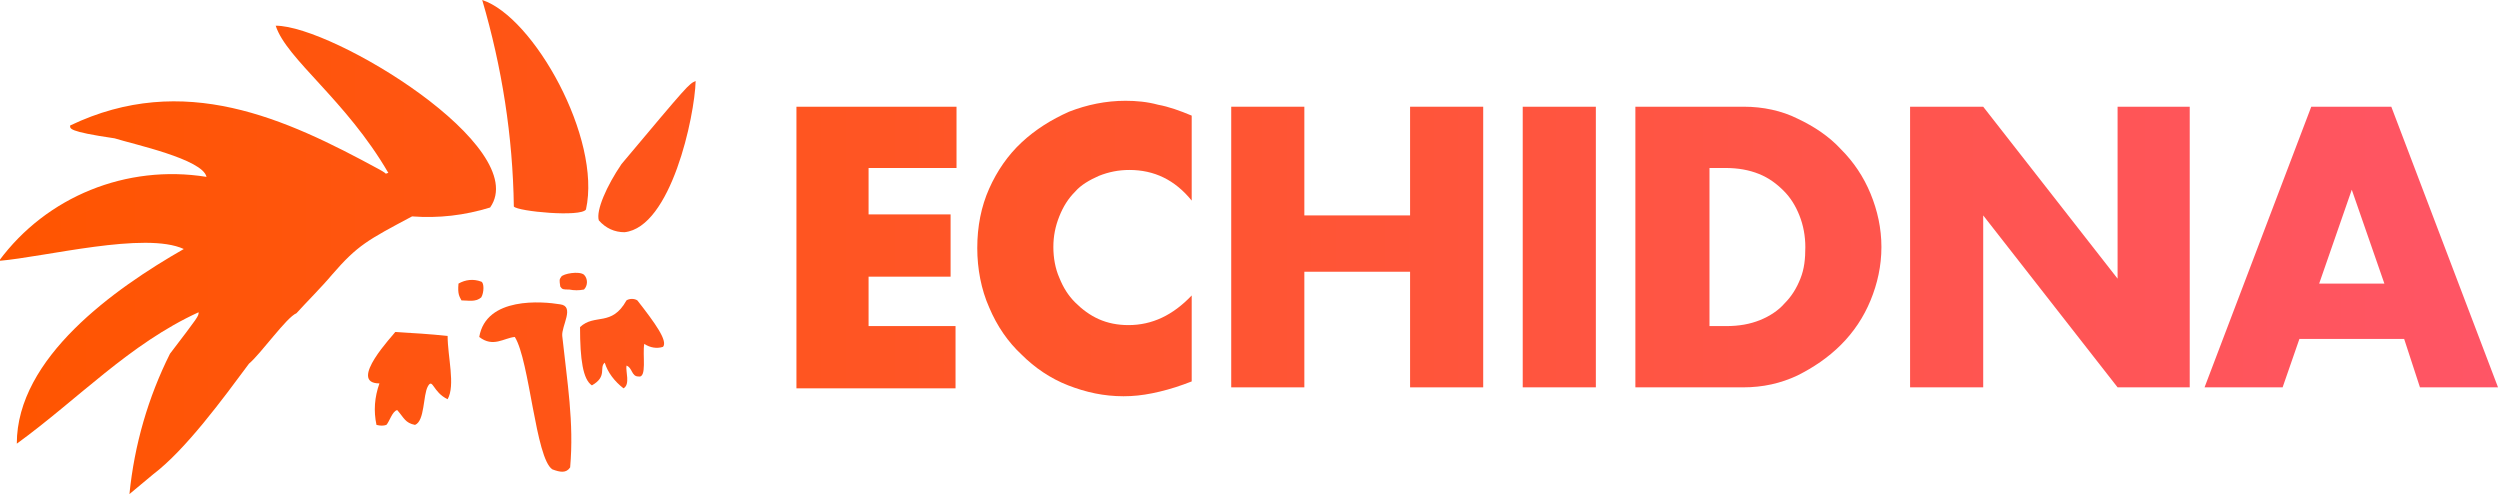
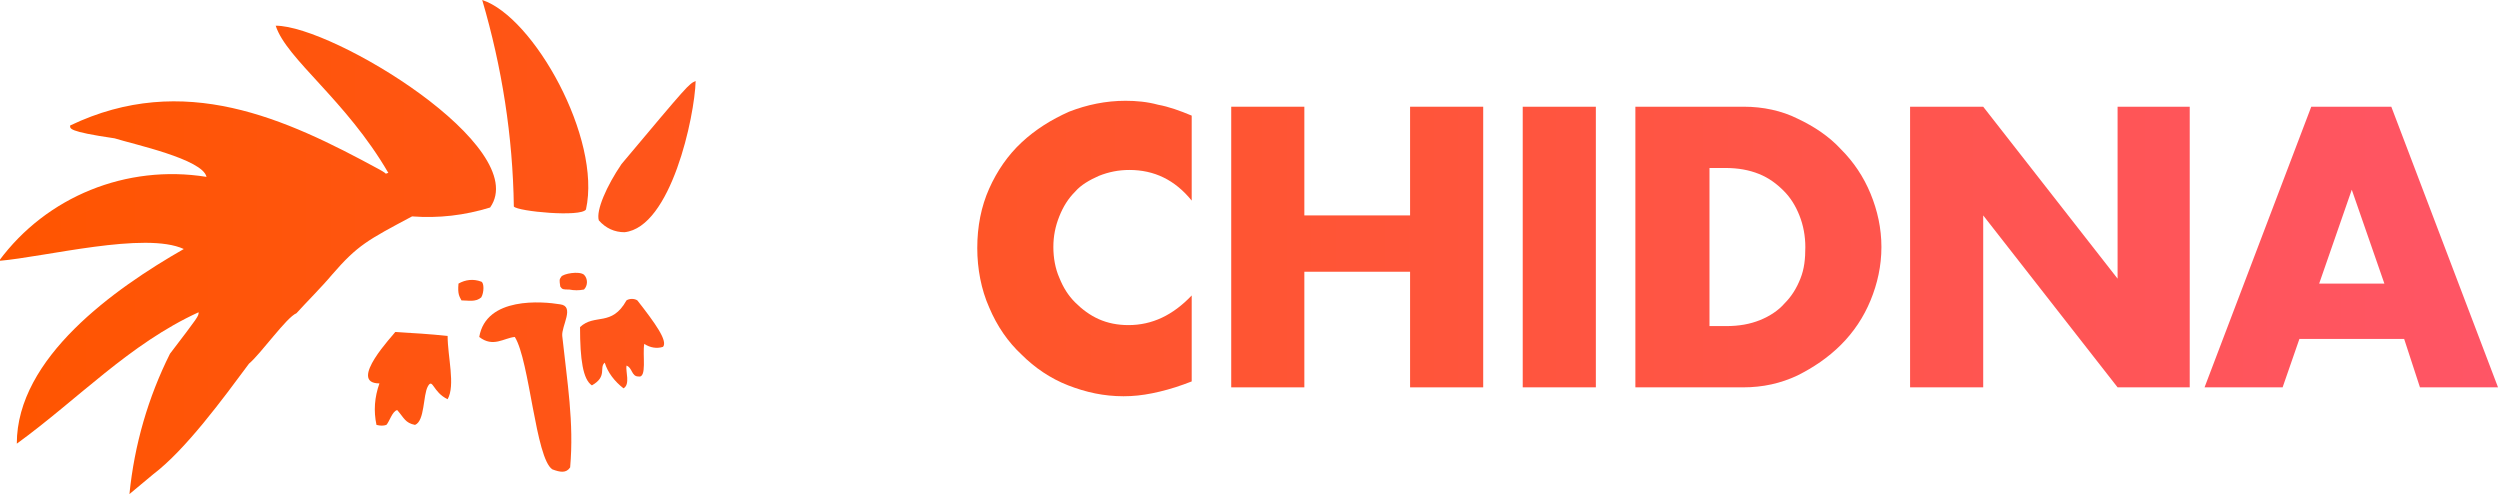
<svg xmlns="http://www.w3.org/2000/svg" class="css-10klw3m" viewBox="0 0 253 50">
  <linearGradient id="branding.gradient" gradientUnits="userSpaceOnUse">
    <stop offset="0" stop-color="#F50" />
    <stop offset="1" stop-color="#F56" />
  </linearGradient>
  <title>Echidna</title>
  <g fill="url(#branding.gradient)">
    <path d="M13.1 50c.5-5 1.9-9.8 4.1-14.2 2.9-3.8 2.9-3.8 2.9-4.2-7 3.2-12.2 8.8-18.4 13.3 0-8.7 9.9-15.7 16.9-19.7-3.9-1.8-14 .8-18.7 1.2 4.8-6.5 12.9-9.8 21-8.5-.4-1.8-7.4-3.3-9.3-3.9-4.8-.7-4.5-1-4.5-1.3 11.5-5.5 21.8-.7 31.2 4.4 1.3.7.4.5 1 .4C35 10.1 29 6 27.9 2.6c5.8 0 26 12.3 21.7 18.4-2.6.8-5.2 1.1-7.9.9-4.5 2.4-5.5 2.9-8.1 5.9-1 1.2-2.7 2.9-3.6 3.9-1 .4-3.6 4.1-4.8 5.1-2.6 3.5-6.4 8.7-9.7 11.2l-2.4 2z" />
    <path d="M55.9 47.5c-1.7-1.1-2.3-11-3.8-13.4-1.1.1-2.2 1.1-3.6 0 .7-4.1 6.4-3.6 8.2-3.3 1.5.2.1 2.2.2 3.2.5 4.7 1.2 8.7.8 13.3-.4.6-1 .5-1.8.2z" />
    <path d="M38.1 43c-.3-1.4-.2-2.8.3-4.2-3.3 0 1.5-5 1.6-5.2 1.7.1 3.5.2 5.3.4 0 2.1.8 5 0 6.4-1.5-.7-1.5-2.2-2-1.3-.5.9-.3 3.5-1.3 3.9-1-.2-1.1-.7-1.8-1.5-.5.1-.8 1.2-1.1 1.5-.3.1-.6.1-1 0z" />
    <path d="M61.2 36.7c-.6.5.3 1.4-1.3 2.3-.9-.6-1.2-2.6-1.2-5.9 1.5-1.4 3.2 0 4.7-2.7.3-.2.8-.2 1.1 0 1.8 2.3 3.1 4.1 2.6 4.7-.6.2-1.3.1-1.9-.3-.2 1.1.3 3.5-.6 3.3-.7 0-.6-.9-1.2-1.1-.1.6.4 1.9-.3 2.3-.9-.7-1.6-1.6-1.9-2.6z" />
    <path d="M46.7 30.4c-.2-.4-.4-.6-.3-1.7.7-.4 1.5-.5 2.3-.2.3.1.3 1.1 0 1.6-.6.5-1.3.3-2 .3z" />
    <path d="M57.6 29.3c-.6 0-.7 0-.9-.3-.1-.7-.1-.7.1-1s1.8-.6 2.3-.2c.4.4.4 1.1 0 1.5-.5.1-1 .1-1.5 0z" />
    <path d="M63.2 23.5c-1 0-1.9-.4-2.6-1.2-.3-1 .8-3.5 2.3-5.7 6.8-8.1 6.8-8.1 7.5-8.4-.1 3.6-2.5 14.8-7.2 15.3z" />
-     <path d="M48.8 0C54 1.7 60.9 14 59.3 21.2c-.5.8-6.9.2-7.3-.3-.1-7.1-1.2-14.1-3.2-20.9z" />
+     <path d="M48.8 0C54 1.7 60.9 14 59.3 21.2c-.5.8-6.9.2-7.3-.3-.1-7.1-1.2-14.1-3.2-20.9" />
    <g>
-       <path d="M96.7 17h-8.8v4.7h8.3V28h-8.3v5h8.8v6.3H80.6V10.8h16.2V17z" />
      <path d="M120.6 20.3c-1.7-2.1-3.8-3.1-6.3-3.1-1.1 0-2.1.2-3.1.6-.9.4-1.8.9-2.4 1.6-.7.7-1.2 1.5-1.6 2.5-.4 1-.6 2-.6 3.1s.2 2.2.6 3.1c.4 1 .9 1.8 1.6 2.5.7.7 1.5 1.3 2.4 1.7.9.4 1.9.6 3 .6 2.4 0 4.5-1 6.4-3v8.7l-.8.3c-1.1.4-2.2.7-3.2.9-1 .2-1.9.3-2.9.3-2 0-3.8-.4-5.6-1.1-1.8-.7-3.4-1.8-4.7-3.1-1.4-1.3-2.5-2.9-3.3-4.8-.8-1.8-1.2-3.9-1.2-6 0-2.2.4-4.2 1.2-6 .8-1.8 1.9-3.4 3.3-4.7 1.4-1.3 3-2.3 4.8-3.1 1.8-.7 3.7-1.1 5.7-1.1 1.1 0 2.2.1 3.3.4 1.1.2 2.2.6 3.4 1.1v8.6z" />
      <path d="M132 21.8h10.7v-11h7.4v28.4h-7.4V27.5H132v11.7h-7.4V10.8h7.4v11z" />
      <path d="M161.5 10.8v28.4h-7.4V10.8h7.4z" />
      <path d="M165.6 10.8h10.9c1.9 0 3.8.4 5.4 1.2 1.7.8 3.2 1.8 4.4 3.1 1.3 1.3 2.3 2.8 3 4.5.7 1.7 1.1 3.5 1.1 5.4 0 1.9-.4 3.7-1.1 5.4-.7 1.7-1.7 3.2-3 4.5-1.3 1.3-2.8 2.3-4.4 3.1-1.7.8-3.5 1.2-5.5 1.2h-10.9V10.8zM173 33h1.7c1.3 0 2.4-.2 3.4-.6 1-.4 1.9-1 2.5-1.7.7-.7 1.2-1.5 1.6-2.5.4-1 .5-2 .5-3.2 0-1.1-.2-2.2-.6-3.2-.4-1-.9-1.8-1.6-2.5-.7-.7-1.5-1.3-2.5-1.7-1-.4-2.1-.6-3.4-.6H173v16z" />
      <path d="M193.3 39.2V10.8h7.4l13.6 17.4V10.8h7.3v28.4h-7.3l-13.6-17.4v17.4h-7.4z" />
      <path d="M243.3 34.3h-10.6l-1.7 4.9h-7.9l10.8-28.4h8.1l10.8 28.4h-7.9l-1.6-4.9zm-2-5.6l-3.3-9.5-3.3 9.5h6.6z" />
    </g>
  </g>
</svg>